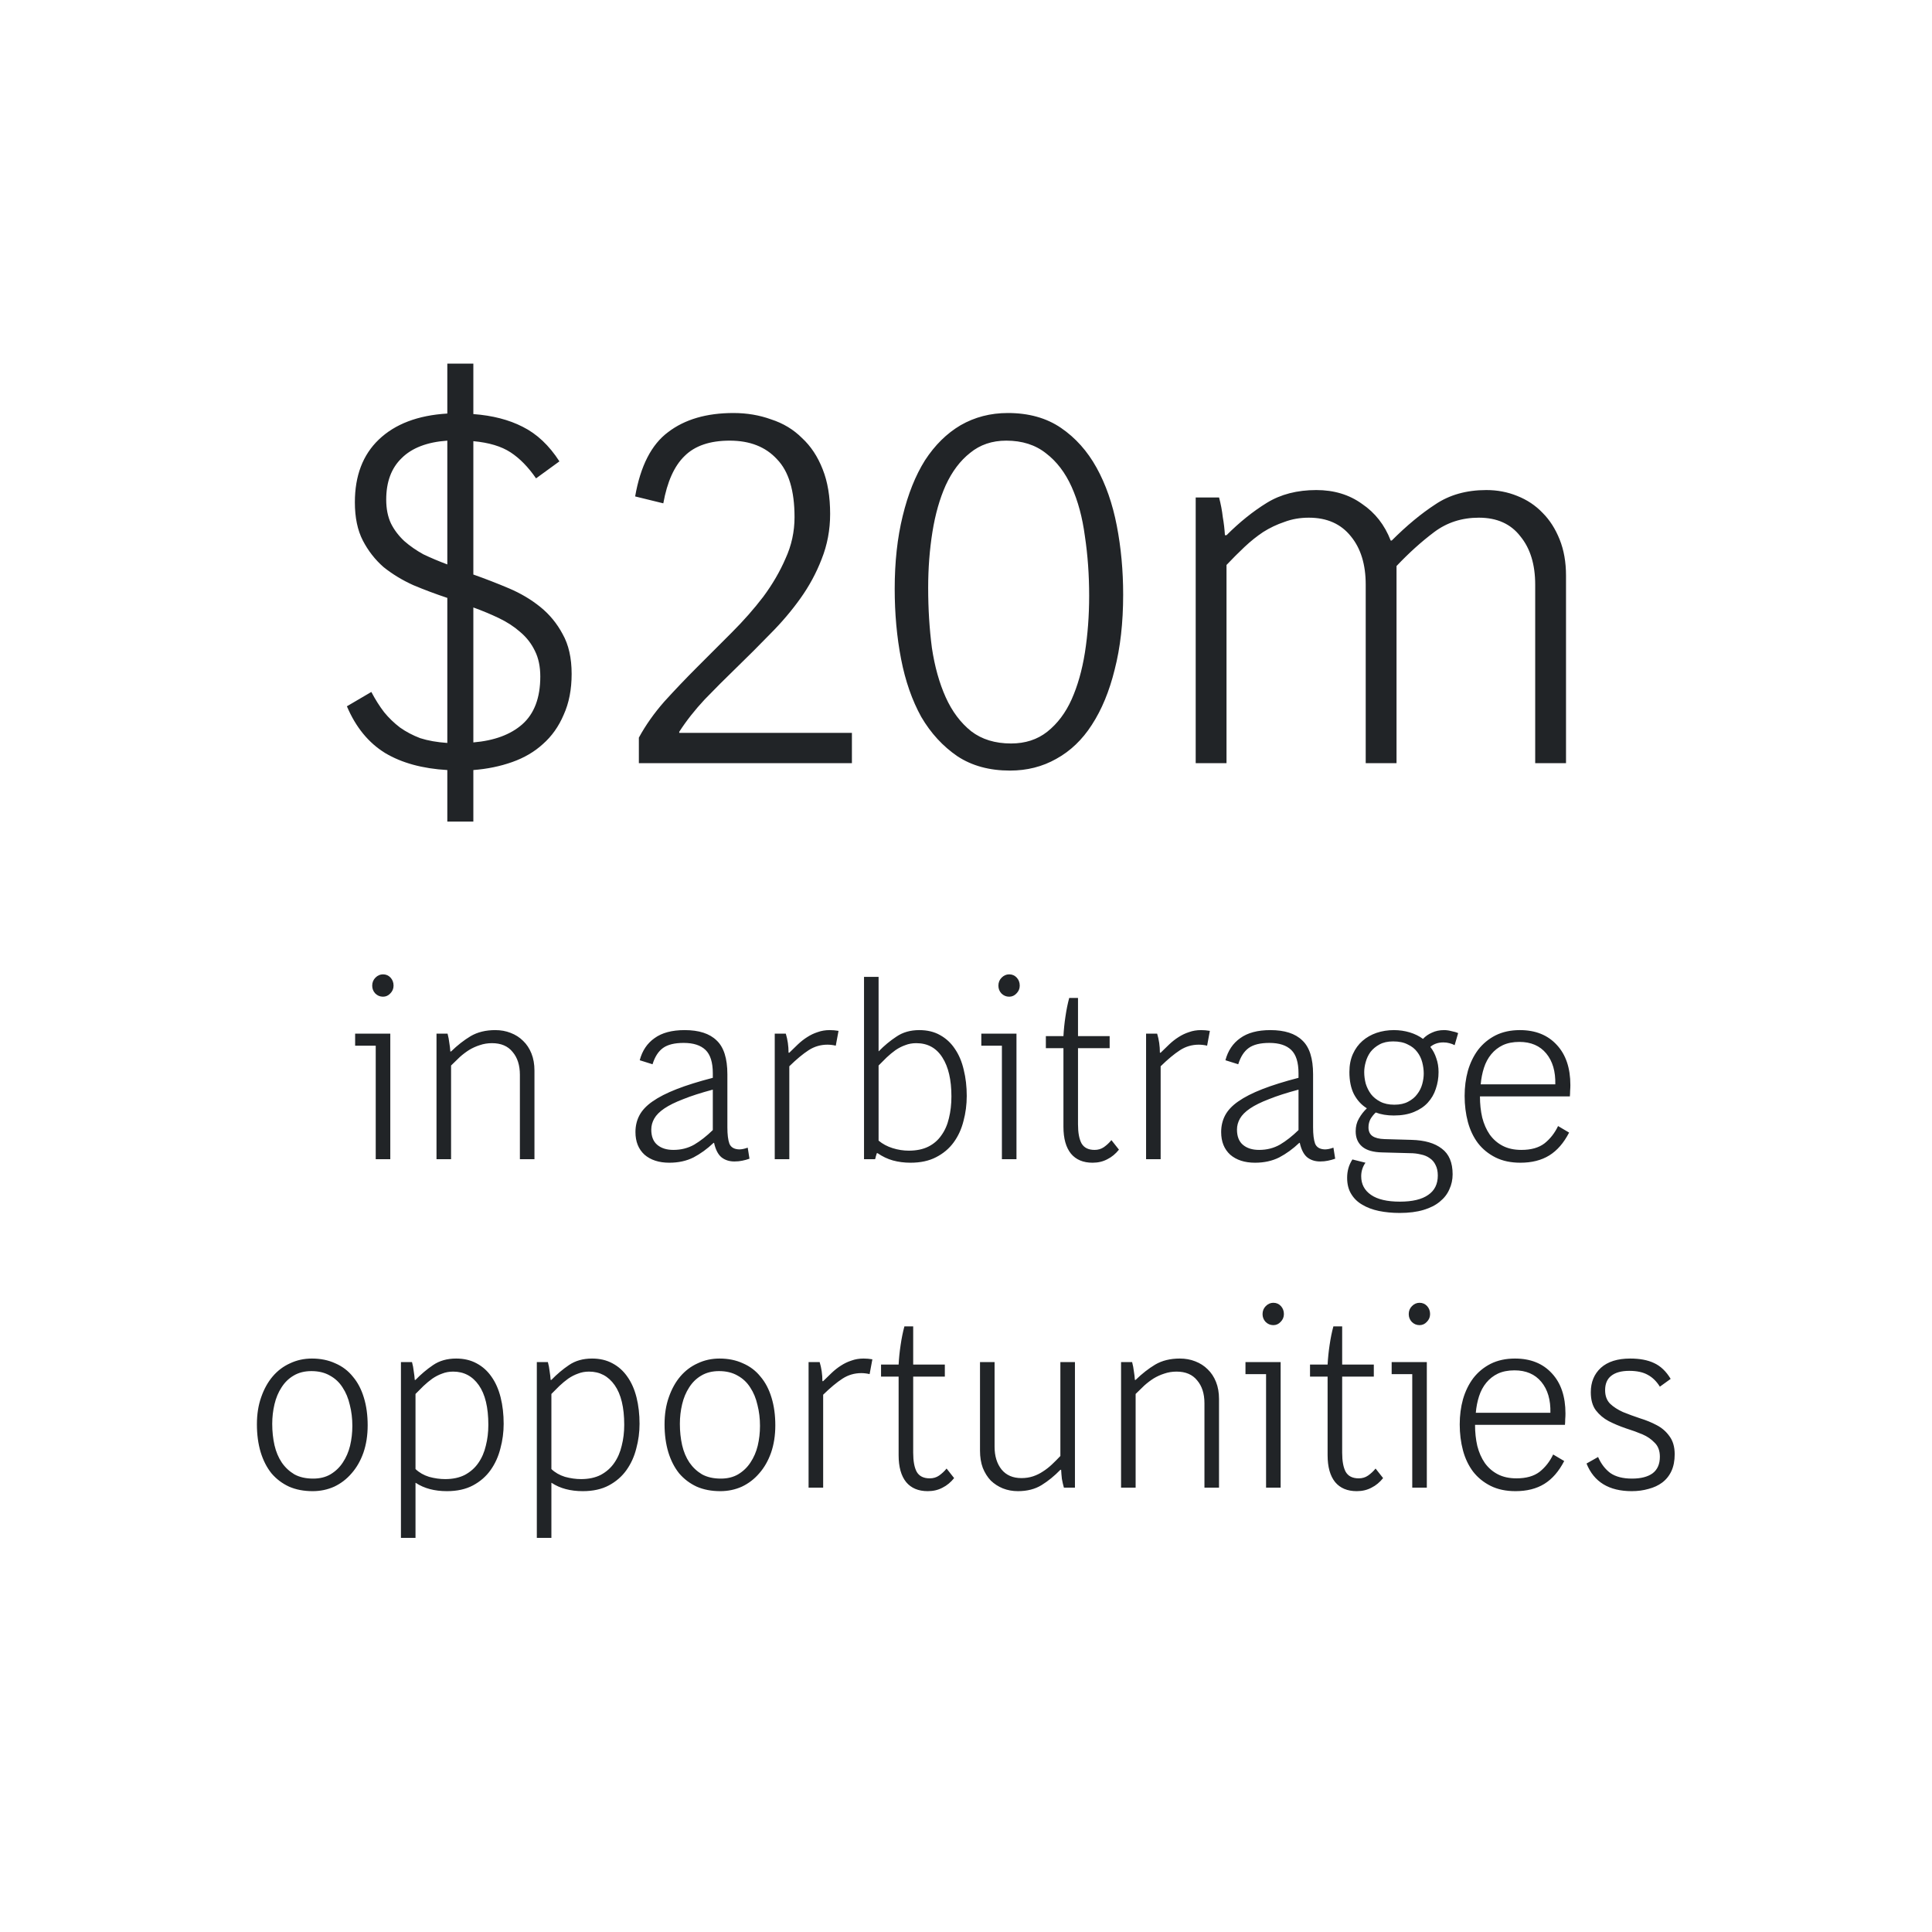
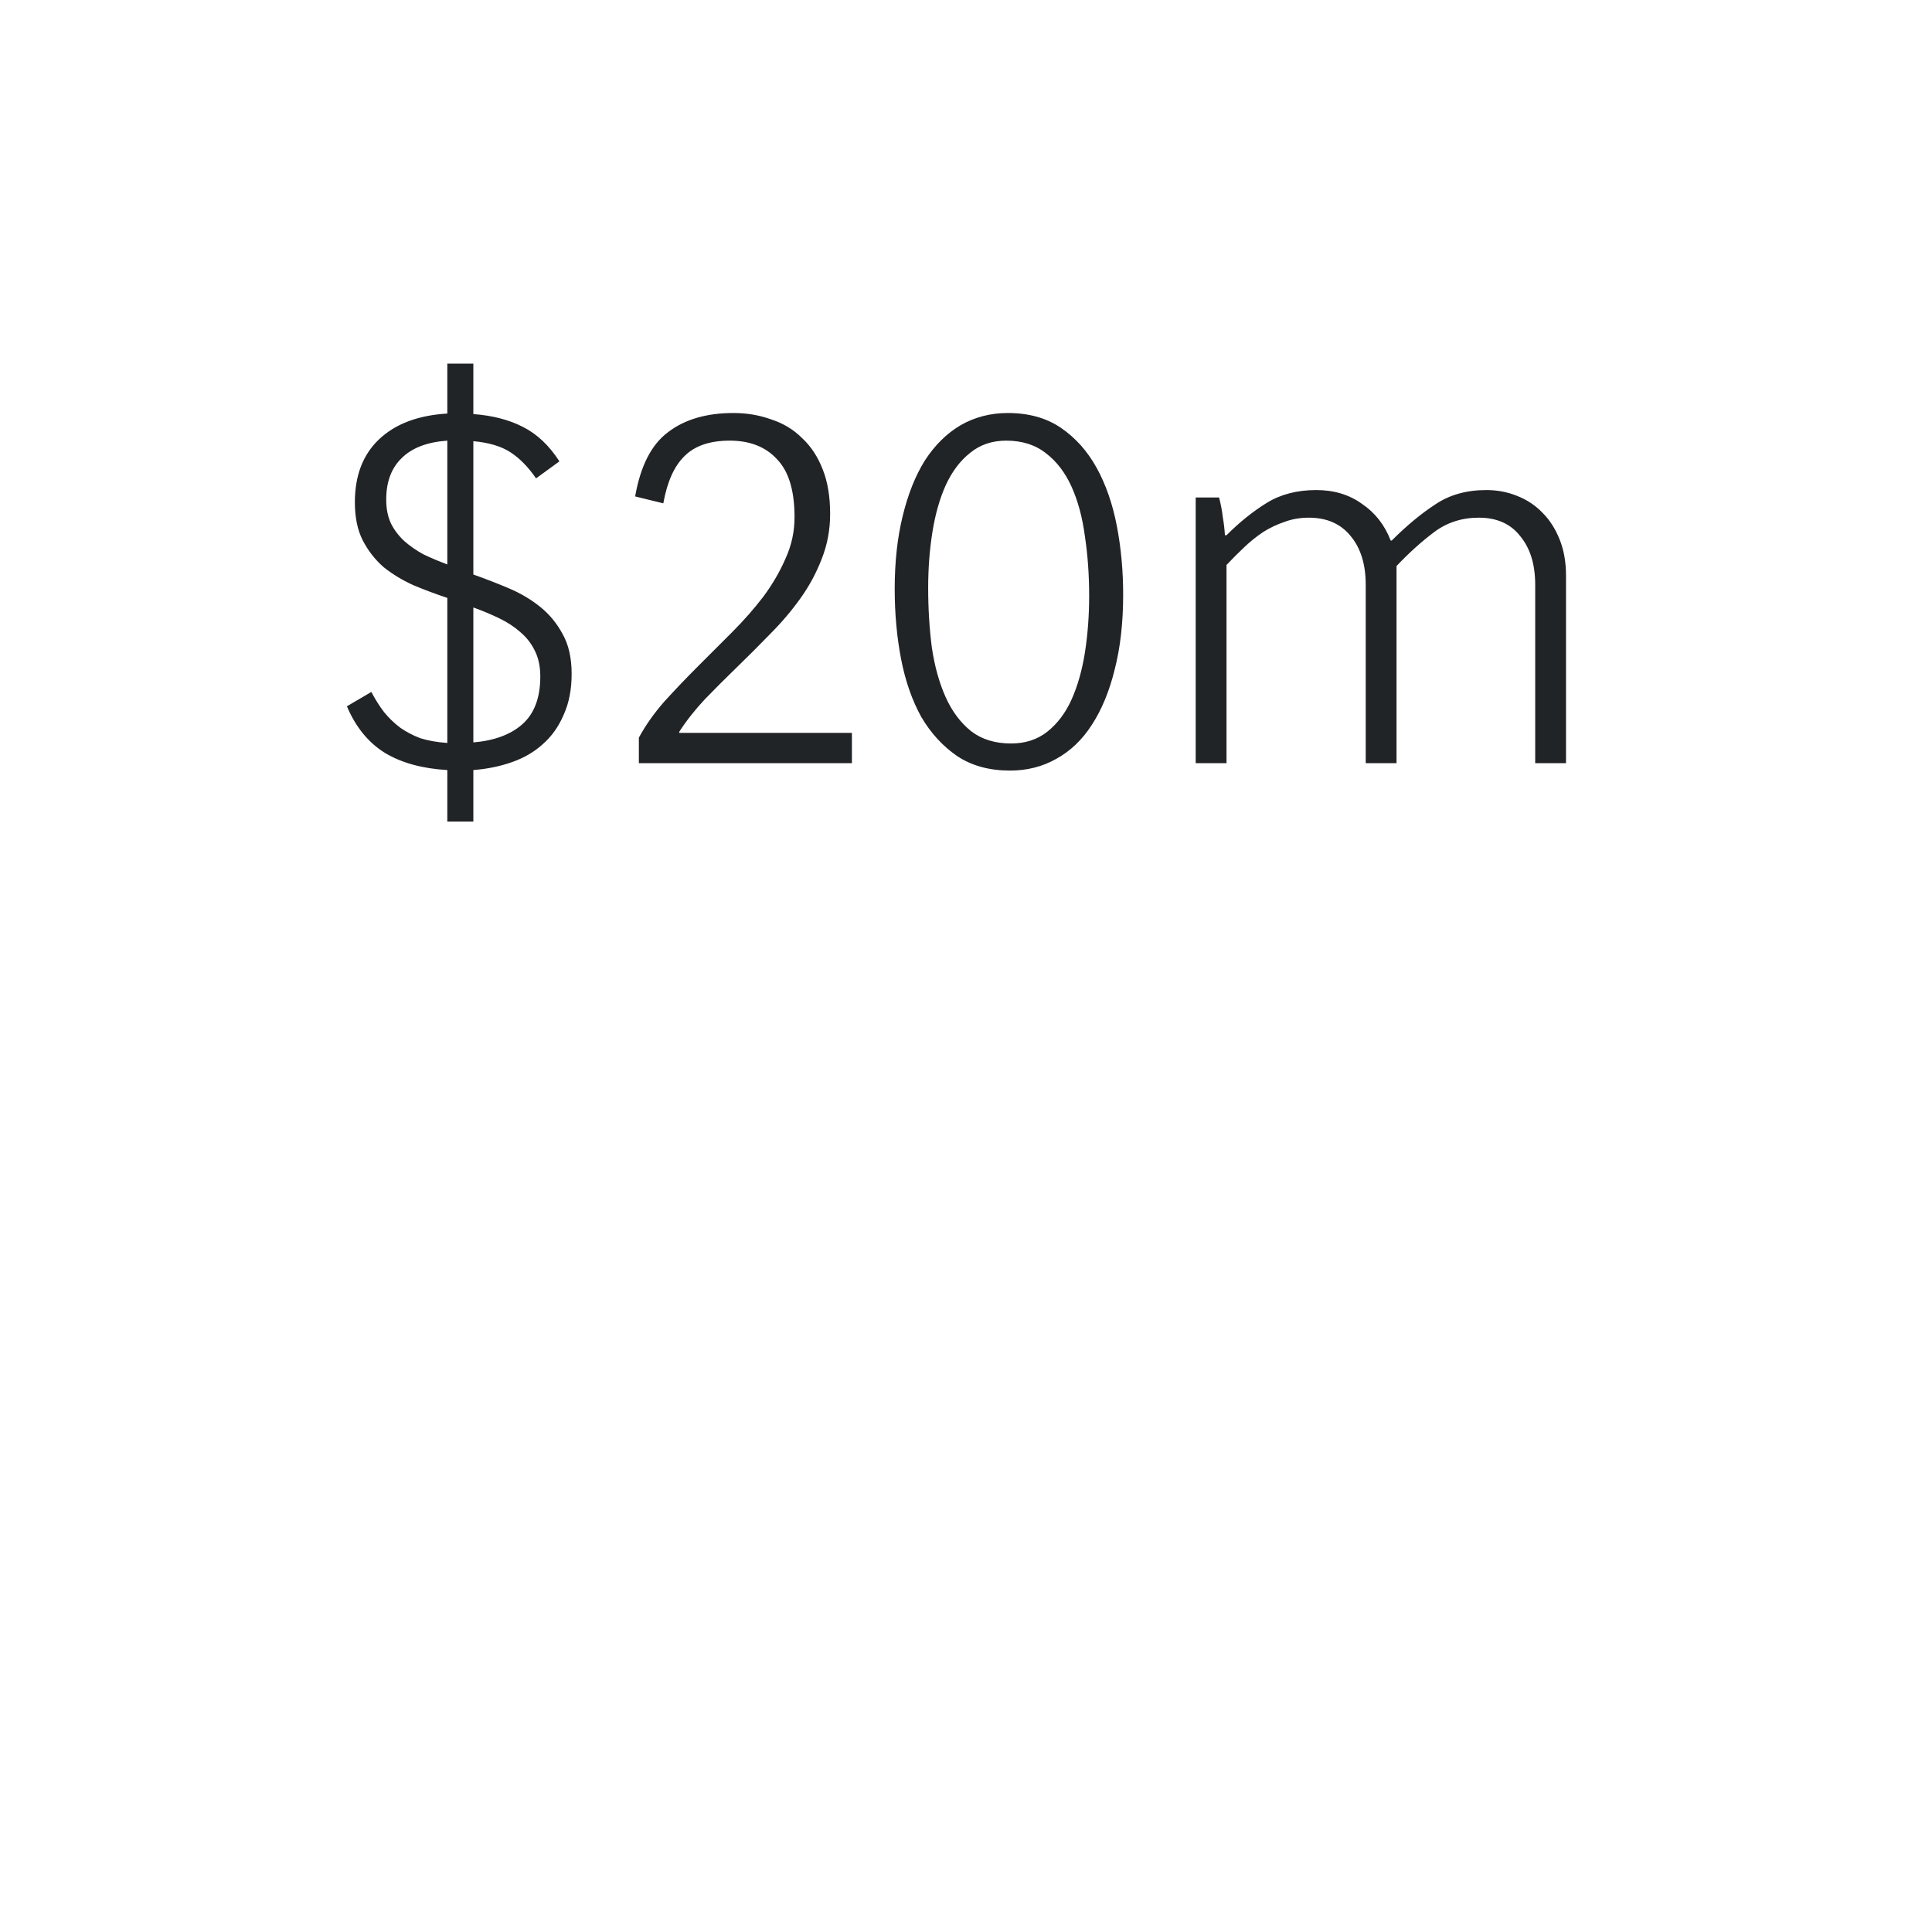
<svg xmlns="http://www.w3.org/2000/svg" width="200" height="200" viewBox="0 0 200 200" fill="none">
  <path d="M59.176 69.76C59.176 71.373 58.901 72.785 58.351 73.995C57.837 75.205 57.122 76.213 56.206 77.02C55.326 77.827 54.262 78.45 53.016 78.89C51.769 79.33 50.431 79.605 49.001 79.715V85.05H46.306V79.715C43.739 79.568 41.594 78.982 39.871 77.955C38.147 76.892 36.827 75.278 35.911 73.115L38.441 71.63C38.844 72.4 39.284 73.097 39.761 73.72C40.237 74.307 40.787 74.838 41.411 75.315C42.034 75.755 42.731 76.122 43.501 76.415C44.307 76.672 45.242 76.837 46.306 76.91V61.895C45.096 61.492 43.922 61.052 42.786 60.575C41.649 60.062 40.622 59.438 39.706 58.705C38.826 57.935 38.111 57.018 37.561 55.955C37.011 54.892 36.736 53.572 36.736 51.995C36.736 49.245 37.561 47.082 39.211 45.505C40.897 43.892 43.262 42.993 46.306 42.81V37.64H49.001V42.865C50.981 43.012 52.686 43.452 54.116 44.185C55.582 44.918 56.847 46.11 57.911 47.76L55.491 49.52C54.684 48.347 53.804 47.448 52.851 46.825C51.897 46.202 50.614 45.817 49.001 45.67V59.475C50.247 59.915 51.476 60.392 52.686 60.905C53.896 61.418 54.977 62.06 55.931 62.83C56.884 63.6 57.654 64.535 58.241 65.635C58.864 66.735 59.176 68.11 59.176 69.76ZM55.931 70.035C55.931 69.008 55.747 68.128 55.381 67.395C55.014 66.625 54.501 65.965 53.841 65.415C53.217 64.865 52.484 64.388 51.641 63.985C50.797 63.582 49.917 63.215 49.001 62.885V76.855C51.164 76.672 52.851 76.048 54.061 74.985C55.307 73.885 55.931 72.235 55.931 70.035ZM39.981 51.72C39.981 52.673 40.146 53.498 40.476 54.195C40.806 54.855 41.264 55.46 41.851 56.01C42.437 56.523 43.097 56.982 43.831 57.385C44.601 57.752 45.426 58.1 46.306 58.43V45.615C44.216 45.762 42.639 46.367 41.576 47.43C40.512 48.457 39.981 49.887 39.981 51.72ZM66.135 79V76.36C66.832 75.077 67.712 73.83 68.775 72.62C69.875 71.41 71.011 70.218 72.185 69.045C73.395 67.835 74.587 66.643 75.76 65.47C76.97 64.26 78.052 63.032 79.005 61.785C79.958 60.502 80.728 59.182 81.315 57.825C81.938 56.468 82.25 55.038 82.25 53.535C82.25 50.785 81.645 48.787 80.435 47.54C79.261 46.257 77.63 45.615 75.54 45.615C73.487 45.615 71.928 46.147 70.865 47.21C69.802 48.237 69.068 49.868 68.665 52.105L65.75 51.39C66.3 48.237 67.436 46.018 69.16 44.735C70.883 43.415 73.138 42.755 75.925 42.755C77.318 42.755 78.62 42.975 79.83 43.415C81.076 43.818 82.14 44.46 83.02 45.34C83.936 46.183 84.651 47.265 85.165 48.585C85.678 49.868 85.935 51.408 85.935 53.205C85.935 54.855 85.641 56.413 85.055 57.88C84.505 59.31 83.772 60.667 82.855 61.95C81.938 63.233 80.893 64.462 79.72 65.635C78.583 66.808 77.428 67.963 76.255 69.1C75.118 70.2 74.018 71.3 72.955 72.4C71.928 73.5 71.048 74.618 70.315 75.755V75.865H88.19V79H66.135ZM116.269 61.565C116.269 64.462 115.976 67.047 115.389 69.32C114.839 71.557 114.051 73.463 113.024 75.04C112.034 76.58 110.806 77.753 109.339 78.56C107.909 79.367 106.314 79.77 104.554 79.77C102.427 79.77 100.612 79.275 99.109 78.285C97.606 77.258 96.359 75.902 95.369 74.215C94.416 72.492 93.719 70.493 93.279 68.22C92.839 65.947 92.619 63.527 92.619 60.96C92.619 58.173 92.894 55.662 93.444 53.425C93.994 51.152 94.764 49.227 95.754 47.65C96.781 46.073 98.009 44.863 99.439 44.02C100.906 43.177 102.537 42.755 104.334 42.755C106.497 42.755 108.331 43.268 109.834 44.295C111.337 45.322 112.566 46.697 113.519 48.42C114.472 50.143 115.169 52.142 115.609 54.415C116.049 56.688 116.269 59.072 116.269 61.565ZM112.749 61.675C112.749 59.512 112.602 57.458 112.309 55.515C112.052 53.572 111.594 51.867 110.934 50.4C110.274 48.933 109.394 47.778 108.294 46.935C107.194 46.055 105.819 45.615 104.169 45.615C102.702 45.615 101.456 46.037 100.429 46.88C99.402 47.687 98.559 48.805 97.899 50.235C97.276 51.628 96.817 53.242 96.524 55.075C96.231 56.908 96.084 58.833 96.084 60.85C96.084 63.013 96.212 65.085 96.469 67.065C96.762 69.008 97.239 70.713 97.899 72.18C98.559 73.647 99.439 74.82 100.539 75.7C101.639 76.543 103.014 76.965 104.664 76.965C106.131 76.965 107.377 76.562 108.404 75.755C109.467 74.912 110.311 73.793 110.934 72.4C111.557 71.007 112.016 69.393 112.309 67.56C112.602 65.69 112.749 63.728 112.749 61.675ZM158.923 79V60.52C158.923 58.43 158.41 56.762 157.383 55.515C156.393 54.232 154.963 53.59 153.093 53.59C151.333 53.59 149.793 54.085 148.473 55.075C147.153 56.065 145.852 57.238 144.568 58.595V79H141.378V60.52C141.378 58.43 140.865 56.762 139.838 55.515C138.812 54.232 137.363 53.59 135.493 53.59C134.577 53.59 133.733 53.737 132.963 54.03C132.193 54.287 131.46 54.635 130.763 55.075C130.103 55.515 129.462 56.028 128.838 56.615C128.215 57.202 127.592 57.825 126.968 58.485V79H123.778V51.5H126.198C126.382 52.197 126.51 52.875 126.583 53.535C126.693 54.158 126.767 54.782 126.803 55.405H126.968C128.325 54.048 129.718 52.93 131.148 52.05C132.578 51.17 134.283 50.73 136.263 50.73C138.097 50.73 139.673 51.207 140.993 52.16C142.35 53.077 143.34 54.342 143.963 55.955H144.073C145.613 54.415 147.117 53.168 148.583 52.215C150.05 51.225 151.81 50.73 153.863 50.73C155 50.73 156.063 50.932 157.053 51.335C158.08 51.738 158.96 52.325 159.693 53.095C160.427 53.828 161.013 54.745 161.453 55.845C161.893 56.945 162.113 58.192 162.113 59.585V79H158.923Z" fill="#212427" />
-   <path d="M38.895 120V108.248H36.763V107H40.403V120H38.895ZM40.741 102.034C40.741 102.346 40.628 102.615 40.403 102.84C40.195 103.065 39.944 103.178 39.649 103.178C39.337 103.178 39.068 103.065 38.843 102.84C38.635 102.615 38.531 102.346 38.531 102.034C38.531 101.705 38.644 101.427 38.869 101.202C39.094 100.977 39.354 100.864 39.649 100.864C39.961 100.864 40.221 100.977 40.429 101.202C40.637 101.427 40.741 101.705 40.741 102.034ZM53.819 120V111.264C53.819 110.276 53.568 109.487 53.065 108.898C52.58 108.291 51.869 107.988 50.933 107.988C50.482 107.988 50.058 108.057 49.659 108.196C49.278 108.317 48.914 108.482 48.567 108.69C48.238 108.898 47.917 109.141 47.605 109.418C47.31 109.695 47.007 109.99 46.695 110.302V120H45.187V107H46.331C46.418 107.329 46.478 107.65 46.513 107.962C46.565 108.257 46.6 108.551 46.617 108.846H46.695C47.354 108.205 48.03 107.676 48.723 107.26C49.434 106.844 50.283 106.636 51.271 106.636C51.843 106.636 52.372 106.731 52.857 106.922C53.36 107.113 53.793 107.39 54.157 107.754C54.521 108.101 54.807 108.534 55.015 109.054C55.223 109.574 55.327 110.163 55.327 110.822V120H53.819ZM76.026 120.234C75.488 120.234 75.038 120.087 74.674 119.792C74.327 119.497 74.076 119.003 73.92 118.31H73.868C73.209 118.934 72.516 119.437 71.788 119.818C71.06 120.182 70.228 120.364 69.292 120.364C68.217 120.364 67.359 120.087 66.718 119.532C66.094 118.96 65.782 118.18 65.782 117.192C65.782 116.551 65.92 115.97 66.198 115.45C66.475 114.93 66.926 114.453 67.55 114.02C68.191 113.569 69.023 113.145 70.046 112.746C71.068 112.347 72.316 111.957 73.79 111.576V111.108C73.79 109.981 73.538 109.175 73.036 108.69C72.533 108.205 71.779 107.962 70.774 107.962C69.838 107.962 69.127 108.135 68.642 108.482C68.156 108.829 67.792 109.392 67.55 110.172L66.224 109.756C66.484 108.768 66.995 108.005 67.758 107.468C68.52 106.913 69.56 106.636 70.878 106.636C72.351 106.636 73.452 106.991 74.18 107.702C74.925 108.395 75.298 109.565 75.298 111.212V116.698C75.298 117.443 75.367 118.007 75.506 118.388C75.662 118.769 76 118.969 76.52 118.986C76.78 118.986 77.074 118.925 77.404 118.804L77.586 119.948C77.343 120.035 77.092 120.104 76.832 120.156C76.589 120.208 76.32 120.234 76.026 120.234ZM73.79 112.798C72.559 113.127 71.536 113.457 70.722 113.786C69.907 114.098 69.257 114.419 68.772 114.748C68.286 115.077 67.94 115.424 67.732 115.788C67.524 116.152 67.42 116.533 67.42 116.932C67.42 117.643 67.628 118.171 68.044 118.518C68.46 118.865 69.014 119.038 69.708 119.038C70.505 119.038 71.224 118.856 71.866 118.492C72.507 118.111 73.148 117.608 73.79 116.984V112.798ZM80.201 120V107H81.345C81.535 107.624 81.631 108.283 81.631 108.976H81.709C82.003 108.681 82.298 108.395 82.593 108.118C82.905 107.823 83.225 107.572 83.555 107.364C83.901 107.139 84.265 106.965 84.647 106.844C85.028 106.705 85.444 106.636 85.895 106.636C86.189 106.636 86.493 106.662 86.805 106.714L86.519 108.248C86.38 108.213 86.233 108.187 86.077 108.17C85.938 108.153 85.799 108.144 85.661 108.144C84.95 108.144 84.3 108.335 83.711 108.716C83.121 109.097 82.454 109.652 81.709 110.38V120H80.201ZM100.077 113.448C100.077 114.349 99.964 115.216 99.739 116.048C99.531 116.88 99.193 117.617 98.725 118.258C98.257 118.899 97.65 119.411 96.905 119.792C96.177 120.173 95.293 120.364 94.253 120.364C93.611 120.364 93.005 120.286 92.433 120.13C91.878 119.974 91.349 119.723 90.847 119.376H90.769C90.734 119.48 90.699 119.593 90.665 119.714C90.647 119.818 90.621 119.913 90.587 120H89.443V101.124H90.951V108.82H90.977C91.531 108.248 92.138 107.745 92.797 107.312C93.455 106.861 94.244 106.636 95.163 106.636C95.995 106.636 96.714 106.809 97.321 107.156C97.945 107.503 98.456 107.979 98.855 108.586C99.271 109.193 99.574 109.912 99.765 110.744C99.973 111.576 100.077 112.477 100.077 113.448ZM98.491 113.5C98.491 111.784 98.179 110.441 97.555 109.47C96.931 108.482 96.029 107.988 94.851 107.988C94.435 107.988 94.053 108.057 93.707 108.196C93.36 108.317 93.022 108.491 92.693 108.716C92.381 108.941 92.077 109.193 91.783 109.47C91.505 109.747 91.228 110.025 90.951 110.302V118.076C91.367 118.423 91.852 118.683 92.407 118.856C92.961 119.029 93.516 119.116 94.071 119.116C94.868 119.116 95.544 118.977 96.099 118.7C96.653 118.423 97.104 118.033 97.451 117.53C97.815 117.027 98.075 116.438 98.231 115.762C98.404 115.069 98.491 114.315 98.491 113.5ZM103.717 120V108.248H101.585V107H105.225V120H103.717ZM105.563 102.034C105.563 102.346 105.451 102.615 105.225 102.84C105.017 103.065 104.766 103.178 104.471 103.178C104.159 103.178 103.891 103.065 103.665 102.84C103.457 102.615 103.353 102.346 103.353 102.034C103.353 101.705 103.466 101.427 103.691 101.202C103.917 100.977 104.177 100.864 104.471 100.864C104.783 100.864 105.043 100.977 105.251 101.202C105.459 101.427 105.563 101.705 105.563 102.034ZM113.103 120.364C112.133 120.364 111.387 120.052 110.867 119.428C110.347 118.787 110.087 117.859 110.087 116.646V108.508H108.267V107.26H110.087C110.122 106.601 110.191 105.925 110.295 105.232C110.399 104.521 110.529 103.88 110.685 103.308H111.595V107.26H114.871V108.508H111.595V116.386C111.595 117.253 111.717 117.911 111.959 118.362C112.219 118.813 112.67 119.038 113.311 119.038C113.675 119.038 113.996 118.943 114.273 118.752C114.568 118.544 114.828 118.301 115.053 118.024L115.833 119.012C115.487 119.445 115.088 119.775 114.637 120C114.187 120.243 113.675 120.364 113.103 120.364ZM118.642 120V107H119.786C119.977 107.624 120.072 108.283 120.072 108.976H120.15C120.445 108.681 120.739 108.395 121.034 108.118C121.346 107.823 121.667 107.572 121.996 107.364C122.343 107.139 122.707 106.965 123.088 106.844C123.469 106.705 123.885 106.636 124.336 106.636C124.631 106.636 124.934 106.662 125.246 106.714L124.96 108.248C124.821 108.213 124.674 108.187 124.518 108.17C124.379 108.153 124.241 108.144 124.102 108.144C123.391 108.144 122.741 108.335 122.152 108.716C121.563 109.097 120.895 109.652 120.15 110.38V120H118.642ZM136.658 120.234C136.121 120.234 135.67 120.087 135.306 119.792C134.96 119.497 134.708 119.003 134.552 118.31H134.5C133.842 118.934 133.148 119.437 132.42 119.818C131.692 120.182 130.86 120.364 129.924 120.364C128.85 120.364 127.992 120.087 127.35 119.532C126.726 118.96 126.414 118.18 126.414 117.192C126.414 116.551 126.553 115.97 126.83 115.45C127.108 114.93 127.558 114.453 128.182 114.02C128.824 113.569 129.656 113.145 130.678 112.746C131.701 112.347 132.949 111.957 134.422 111.576V111.108C134.422 109.981 134.171 109.175 133.668 108.69C133.166 108.205 132.412 107.962 131.406 107.962C130.47 107.962 129.76 108.135 129.274 108.482C128.789 108.829 128.425 109.392 128.182 110.172L126.856 109.756C127.116 108.768 127.628 108.005 128.39 107.468C129.153 106.913 130.193 106.636 131.51 106.636C132.984 106.636 134.084 106.991 134.812 107.702C135.558 108.395 135.93 109.565 135.93 111.212V116.698C135.93 117.443 136 118.007 136.138 118.388C136.294 118.769 136.632 118.969 137.152 118.986C137.412 118.986 137.707 118.925 138.036 118.804L138.218 119.948C137.976 120.035 137.724 120.104 137.464 120.156C137.222 120.208 136.953 120.234 136.658 120.234ZM134.422 112.798C133.192 113.127 132.169 113.457 131.354 113.786C130.54 114.098 129.89 114.419 129.404 114.748C128.919 115.077 128.572 115.424 128.364 115.788C128.156 116.152 128.052 116.533 128.052 116.932C128.052 117.643 128.26 118.171 128.676 118.518C129.092 118.865 129.647 119.038 130.34 119.038C131.138 119.038 131.857 118.856 132.498 118.492C133.14 118.111 133.781 117.608 134.422 116.984V112.798ZM150.375 121.56C150.375 122.115 150.263 122.635 150.037 123.12C149.829 123.605 149.5 124.03 149.049 124.394C148.616 124.758 148.053 125.044 147.359 125.252C146.666 125.46 145.843 125.564 144.889 125.564C144.127 125.564 143.407 125.495 142.731 125.356C142.073 125.217 141.501 125.001 141.015 124.706C140.53 124.429 140.149 124.056 139.871 123.588C139.594 123.137 139.455 122.583 139.455 121.924C139.455 121.577 139.499 121.248 139.585 120.936C139.672 120.624 139.811 120.321 140.001 120.026L141.353 120.364C141.059 120.78 140.911 121.248 140.911 121.768C140.911 122.583 141.249 123.224 141.925 123.692C142.601 124.16 143.598 124.394 144.915 124.394C146.215 124.394 147.195 124.16 147.853 123.692C148.512 123.241 148.841 122.574 148.841 121.69C148.841 121.257 148.763 120.893 148.607 120.598C148.469 120.303 148.269 120.069 148.009 119.896C147.749 119.705 147.437 119.575 147.073 119.506C146.727 119.419 146.354 119.376 145.955 119.376L143.095 119.298C142.159 119.281 141.466 119.081 141.015 118.7C140.565 118.319 140.339 117.79 140.339 117.114C140.339 116.611 140.452 116.169 140.677 115.788C140.903 115.389 141.171 115.043 141.483 114.748V114.722C140.929 114.375 140.487 113.89 140.157 113.266C139.845 112.642 139.689 111.879 139.689 110.978C139.689 110.267 139.811 109.643 140.053 109.106C140.296 108.569 140.625 108.118 141.041 107.754C141.457 107.39 141.943 107.113 142.497 106.922C143.069 106.731 143.667 106.636 144.291 106.636C144.863 106.636 145.409 106.714 145.929 106.87C146.449 107.026 146.909 107.251 147.307 107.546C147.567 107.269 147.879 107.052 148.243 106.896C148.607 106.723 149.023 106.636 149.491 106.636C149.734 106.636 149.985 106.671 150.245 106.74C150.523 106.792 150.757 106.861 150.947 106.948L150.583 108.196C150.427 108.109 150.245 108.04 150.037 107.988C149.847 107.936 149.639 107.91 149.413 107.91C148.893 107.91 148.451 108.057 148.087 108.352V108.404C148.347 108.733 148.547 109.115 148.685 109.548C148.841 109.981 148.919 110.458 148.919 110.978C148.919 111.585 148.824 112.165 148.633 112.72C148.46 113.257 148.183 113.734 147.801 114.15C147.437 114.549 146.961 114.869 146.371 115.112C145.782 115.355 145.089 115.476 144.291 115.476C143.581 115.476 142.957 115.372 142.419 115.164C142.211 115.355 142.029 115.58 141.873 115.84C141.735 116.1 141.665 116.386 141.665 116.698C141.665 117.114 141.804 117.417 142.081 117.608C142.359 117.799 142.775 117.903 143.329 117.92L146.111 117.998C147.481 118.033 148.529 118.336 149.257 118.908C150.003 119.463 150.375 120.347 150.375 121.56ZM147.385 111.134C147.385 110.753 147.333 110.363 147.229 109.964C147.125 109.565 146.952 109.21 146.709 108.898C146.467 108.569 146.137 108.309 145.721 108.118C145.323 107.91 144.82 107.806 144.213 107.806C143.659 107.806 143.191 107.91 142.809 108.118C142.428 108.326 142.116 108.586 141.873 108.898C141.648 109.21 141.483 109.557 141.379 109.938C141.275 110.302 141.223 110.649 141.223 110.978C141.223 111.377 141.275 111.775 141.379 112.174C141.501 112.573 141.683 112.937 141.925 113.266C142.168 113.578 142.489 113.838 142.887 114.046C143.286 114.254 143.771 114.358 144.343 114.358C144.915 114.358 145.392 114.254 145.773 114.046C146.172 113.838 146.484 113.578 146.709 113.266C146.952 112.954 147.125 112.607 147.229 112.226C147.333 111.845 147.385 111.481 147.385 111.134ZM157.39 120.364C156.402 120.364 155.544 120.182 154.816 119.818C154.088 119.454 153.481 118.96 152.996 118.336C152.528 117.712 152.181 116.984 151.956 116.152C151.73 115.303 151.618 114.401 151.618 113.448C151.618 112.529 151.73 111.663 151.956 110.848C152.198 110.016 152.554 109.288 153.022 108.664C153.507 108.04 154.105 107.546 154.816 107.182C155.544 106.818 156.384 106.636 157.338 106.636C158.95 106.636 160.224 107.147 161.16 108.17C162.096 109.175 162.564 110.562 162.564 112.33C162.564 112.521 162.555 112.72 162.538 112.928C162.538 113.119 162.529 113.309 162.512 113.5H153.204C153.204 114.28 153.282 115.008 153.438 115.684C153.611 116.36 153.871 116.949 154.218 117.452C154.582 117.955 155.032 118.345 155.57 118.622C156.107 118.899 156.748 119.038 157.494 119.038C158.499 119.038 159.296 118.813 159.886 118.362C160.475 117.894 160.943 117.296 161.29 116.568L162.434 117.244C161.879 118.319 161.194 119.107 160.38 119.61C159.565 120.113 158.568 120.364 157.39 120.364ZM161.004 112.252C161.038 110.917 160.726 109.851 160.068 109.054C159.409 108.257 158.482 107.858 157.286 107.858C156.627 107.858 156.055 107.971 155.57 108.196C155.102 108.421 154.703 108.733 154.374 109.132C154.044 109.531 153.793 109.999 153.62 110.536C153.446 111.073 153.334 111.645 153.282 112.252H161.004ZM38.061 147.552C38.061 148.592 37.913 149.537 37.619 150.386C37.324 151.218 36.917 151.929 36.397 152.518C35.894 153.107 35.296 153.567 34.603 153.896C33.909 154.208 33.164 154.364 32.367 154.364C31.448 154.364 30.633 154.208 29.923 153.896C29.212 153.567 28.605 153.107 28.103 152.518C27.617 151.911 27.245 151.183 26.985 150.334C26.725 149.467 26.595 148.505 26.595 147.448C26.595 146.408 26.742 145.472 27.037 144.64C27.331 143.791 27.73 143.071 28.233 142.482C28.735 141.893 29.333 141.442 30.027 141.13C30.72 140.801 31.474 140.636 32.289 140.636C33.19 140.636 33.996 140.801 34.707 141.13C35.435 141.442 36.041 141.901 36.527 142.508C37.029 143.097 37.411 143.825 37.671 144.692C37.931 145.541 38.061 146.495 38.061 147.552ZM36.475 147.604C36.475 146.841 36.388 146.122 36.215 145.446C36.059 144.753 35.807 144.146 35.461 143.626C35.131 143.106 34.698 142.699 34.161 142.404C33.623 142.092 32.982 141.936 32.237 141.936C31.526 141.936 30.911 142.092 30.391 142.404C29.888 142.699 29.472 143.106 29.143 143.626C28.813 144.129 28.571 144.709 28.415 145.368C28.259 146.027 28.181 146.703 28.181 147.396C28.181 148.176 28.259 148.913 28.415 149.606C28.571 150.282 28.822 150.88 29.169 151.4C29.515 151.903 29.949 152.31 30.469 152.622C31.006 152.917 31.656 153.064 32.419 153.064C33.112 153.064 33.71 152.917 34.213 152.622C34.733 152.31 35.157 151.903 35.487 151.4C35.833 150.88 36.085 150.299 36.241 149.658C36.397 148.999 36.475 148.315 36.475 147.604ZM52.139 147.396C52.139 148.263 52.027 149.112 51.801 149.944C51.593 150.776 51.255 151.521 50.787 152.18C50.319 152.839 49.713 153.367 48.967 153.766C48.222 154.165 47.321 154.364 46.263 154.364C44.981 154.364 43.906 154.078 43.039 153.506H43.013V159.2H41.505V141H42.649C42.736 141.312 42.797 141.633 42.831 141.962C42.883 142.274 42.918 142.569 42.935 142.846H43.013C43.585 142.257 44.192 141.745 44.833 141.312C45.492 140.861 46.289 140.636 47.225 140.636C48.023 140.636 48.725 140.801 49.331 141.13C49.955 141.459 50.475 141.927 50.891 142.534C51.307 143.123 51.619 143.834 51.827 144.666C52.035 145.498 52.139 146.408 52.139 147.396ZM50.553 147.5C50.553 145.697 50.224 144.328 49.565 143.392C48.907 142.456 48.023 141.988 46.913 141.988C46.497 141.988 46.116 142.057 45.769 142.196C45.423 142.317 45.085 142.491 44.755 142.716C44.443 142.941 44.14 143.193 43.845 143.47C43.568 143.747 43.291 144.025 43.013 144.302V152.076C43.395 152.44 43.863 152.709 44.417 152.882C44.989 153.038 45.544 153.116 46.081 153.116C46.879 153.116 47.563 152.969 48.135 152.674C48.707 152.362 49.167 151.955 49.513 151.452C49.877 150.932 50.137 150.334 50.293 149.658C50.467 148.982 50.553 148.263 50.553 147.5ZM66.206 147.396C66.206 148.263 66.093 149.112 65.868 149.944C65.66 150.776 65.322 151.521 64.854 152.18C64.386 152.839 63.779 153.367 63.034 153.766C62.288 154.165 61.387 154.364 60.33 154.364C59.047 154.364 57.972 154.078 57.106 153.506H57.08V159.2H55.572V141H56.716C56.802 141.312 56.863 141.633 56.898 141.962C56.95 142.274 56.984 142.569 57.002 142.846H57.08C57.652 142.257 58.258 141.745 58.9 141.312C59.558 140.861 60.356 140.636 61.292 140.636C62.089 140.636 62.791 140.801 63.398 141.13C64.022 141.459 64.542 141.927 64.958 142.534C65.374 143.123 65.686 143.834 65.894 144.666C66.102 145.498 66.206 146.408 66.206 147.396ZM64.62 147.5C64.62 145.697 64.29 144.328 63.632 143.392C62.973 142.456 62.089 141.988 60.98 141.988C60.564 141.988 60.182 142.057 59.836 142.196C59.489 142.317 59.151 142.491 58.822 142.716C58.51 142.941 58.206 143.193 57.912 143.47C57.634 143.747 57.357 144.025 57.08 144.302V152.076C57.461 152.44 57.929 152.709 58.484 152.882C59.056 153.038 59.61 153.116 60.148 153.116C60.945 153.116 61.63 152.969 62.202 152.674C62.774 152.362 63.233 151.955 63.58 151.452C63.944 150.932 64.204 150.334 64.36 149.658C64.533 148.982 64.62 148.263 64.62 147.5ZM80.26 147.552C80.26 148.592 80.113 149.537 79.818 150.386C79.523 151.218 79.116 151.929 78.596 152.518C78.093 153.107 77.495 153.567 76.802 153.896C76.109 154.208 75.363 154.364 74.566 154.364C73.647 154.364 72.833 154.208 72.122 153.896C71.411 153.567 70.805 153.107 70.302 152.518C69.817 151.911 69.444 151.183 69.184 150.334C68.924 149.467 68.794 148.505 68.794 147.448C68.794 146.408 68.941 145.472 69.236 144.64C69.531 143.791 69.929 143.071 70.432 142.482C70.935 141.893 71.533 141.442 72.226 141.13C72.919 140.801 73.673 140.636 74.488 140.636C75.389 140.636 76.195 140.801 76.906 141.13C77.634 141.442 78.241 141.901 78.726 142.508C79.229 143.097 79.61 143.825 79.87 144.692C80.13 145.541 80.26 146.495 80.26 147.552ZM78.674 147.604C78.674 146.841 78.587 146.122 78.414 145.446C78.258 144.753 78.007 144.146 77.66 143.626C77.331 143.106 76.897 142.699 76.36 142.404C75.823 142.092 75.181 141.936 74.436 141.936C73.725 141.936 73.11 142.092 72.59 142.404C72.087 142.699 71.671 143.106 71.342 143.626C71.013 144.129 70.77 144.709 70.614 145.368C70.458 146.027 70.38 146.703 70.38 147.396C70.38 148.176 70.458 148.913 70.614 149.606C70.77 150.282 71.021 150.88 71.368 151.4C71.715 151.903 72.148 152.31 72.668 152.622C73.205 152.917 73.855 153.064 74.618 153.064C75.311 153.064 75.909 152.917 76.412 152.622C76.932 152.31 77.357 151.903 77.686 151.4C78.033 150.88 78.284 150.299 78.44 149.658C78.596 148.999 78.674 148.315 78.674 147.604ZM83.704 154V141H84.849C85.039 141.624 85.135 142.283 85.135 142.976H85.213C85.507 142.681 85.802 142.395 86.097 142.118C86.409 141.823 86.729 141.572 87.058 141.364C87.405 141.139 87.769 140.965 88.15 140.844C88.532 140.705 88.948 140.636 89.398 140.636C89.693 140.636 89.996 140.662 90.308 140.714L90.022 142.248C89.884 142.213 89.737 142.187 89.581 142.17C89.442 142.153 89.303 142.144 89.165 142.144C88.454 142.144 87.804 142.335 87.215 142.716C86.625 143.097 85.958 143.652 85.213 144.38V154H83.704ZM96.041 154.364C95.07 154.364 94.325 154.052 93.805 153.428C93.285 152.787 93.025 151.859 93.025 150.646V142.508H91.205V141.26H93.025C93.059 140.601 93.129 139.925 93.233 139.232C93.337 138.521 93.467 137.88 93.623 137.308H94.533V141.26H97.809V142.508H94.533V150.386C94.533 151.253 94.654 151.911 94.897 152.362C95.157 152.813 95.607 153.038 96.249 153.038C96.613 153.038 96.933 152.943 97.211 152.752C97.505 152.544 97.765 152.301 97.991 152.024L98.771 153.012C98.424 153.445 98.025 153.775 97.575 154C97.124 154.243 96.613 154.364 96.041 154.364ZM110.134 154C110.047 153.688 109.978 153.385 109.926 153.09C109.891 152.778 109.865 152.466 109.848 152.154H109.77C109.146 152.795 108.496 153.324 107.82 153.74C107.144 154.156 106.329 154.364 105.376 154.364C104.821 154.364 104.301 154.269 103.816 154.078C103.348 153.887 102.932 153.619 102.568 153.272C102.221 152.908 101.944 152.466 101.736 151.946C101.545 151.426 101.45 150.837 101.45 150.178V141H102.958V149.762C102.958 150.733 103.2 151.521 103.686 152.128C104.171 152.717 104.856 153.012 105.74 153.012C106.173 153.012 106.572 152.951 106.936 152.83C107.3 152.709 107.638 152.544 107.95 152.336C108.279 152.128 108.591 151.885 108.886 151.608C109.18 151.331 109.475 151.036 109.77 150.724V141H111.278V154H110.134ZM124.684 154V145.264C124.684 144.276 124.433 143.487 123.93 142.898C123.445 142.291 122.734 141.988 121.798 141.988C121.347 141.988 120.923 142.057 120.524 142.196C120.143 142.317 119.779 142.482 119.432 142.69C119.103 142.898 118.782 143.141 118.47 143.418C118.175 143.695 117.872 143.99 117.56 144.302V154H116.052V141H117.196C117.283 141.329 117.343 141.65 117.378 141.962C117.43 142.257 117.465 142.551 117.482 142.846H117.56C118.219 142.205 118.895 141.676 119.588 141.26C120.299 140.844 121.148 140.636 122.136 140.636C122.708 140.636 123.237 140.731 123.722 140.922C124.225 141.113 124.658 141.39 125.022 141.754C125.386 142.101 125.672 142.534 125.88 143.054C126.088 143.574 126.192 144.163 126.192 144.822V154H124.684ZM131.063 154V142.248H128.931V141H132.571V154H131.063ZM132.909 136.034C132.909 136.346 132.796 136.615 132.571 136.84C132.363 137.065 132.112 137.178 131.817 137.178C131.505 137.178 131.236 137.065 131.011 136.84C130.803 136.615 130.699 136.346 130.699 136.034C130.699 135.705 130.812 135.427 131.037 135.202C131.262 134.977 131.522 134.864 131.817 134.864C132.129 134.864 132.389 134.977 132.597 135.202C132.805 135.427 132.909 135.705 132.909 136.034ZM140.449 154.364C139.478 154.364 138.733 154.052 138.213 153.428C137.693 152.787 137.433 151.859 137.433 150.646V142.508H135.613V141.26H137.433C137.468 140.601 137.537 139.925 137.641 139.232C137.745 138.521 137.875 137.88 138.031 137.308H138.941V141.26H142.217V142.508H138.941V150.386C138.941 151.253 139.062 151.911 139.305 152.362C139.565 152.813 140.016 153.038 140.657 153.038C141.021 153.038 141.342 152.943 141.619 152.752C141.914 152.544 142.174 152.301 142.399 152.024L143.179 153.012C142.832 153.445 142.434 153.775 141.983 154C141.532 154.243 141.021 154.364 140.449 154.364ZM146.196 154V142.248H144.064V141H147.704V154H146.196ZM148.042 136.034C148.042 136.346 147.929 136.615 147.704 136.84C147.496 137.065 147.244 137.178 146.95 137.178C146.638 137.178 146.369 137.065 146.144 136.84C145.936 136.615 145.832 136.346 145.832 136.034C145.832 135.705 145.944 135.427 146.17 135.202C146.395 134.977 146.655 134.864 146.95 134.864C147.262 134.864 147.522 134.977 147.73 135.202C147.938 135.427 148.042 135.705 148.042 136.034ZM156.882 154.364C155.894 154.364 155.036 154.182 154.308 153.818C153.58 153.454 152.973 152.96 152.488 152.336C152.02 151.712 151.673 150.984 151.448 150.152C151.222 149.303 151.11 148.401 151.11 147.448C151.11 146.529 151.222 145.663 151.448 144.848C151.69 144.016 152.046 143.288 152.514 142.664C152.999 142.04 153.597 141.546 154.308 141.182C155.036 140.818 155.876 140.636 156.83 140.636C158.442 140.636 159.716 141.147 160.652 142.17C161.588 143.175 162.056 144.562 162.056 146.33C162.056 146.521 162.047 146.72 162.03 146.928C162.03 147.119 162.021 147.309 162.004 147.5H152.696C152.696 148.28 152.774 149.008 152.93 149.684C153.103 150.36 153.363 150.949 153.71 151.452C154.074 151.955 154.524 152.345 155.062 152.622C155.599 152.899 156.24 153.038 156.986 153.038C157.991 153.038 158.788 152.813 159.378 152.362C159.967 151.894 160.435 151.296 160.782 150.568L161.926 151.244C161.371 152.319 160.686 153.107 159.872 153.61C159.057 154.113 158.06 154.364 156.882 154.364ZM160.496 146.252C160.53 144.917 160.218 143.851 159.56 143.054C158.901 142.257 157.974 141.858 156.778 141.858C156.119 141.858 155.547 141.971 155.062 142.196C154.594 142.421 154.195 142.733 153.866 143.132C153.536 143.531 153.285 143.999 153.112 144.536C152.938 145.073 152.826 145.645 152.774 146.252H160.496ZM173.363 150.542C173.363 151.218 173.251 151.799 173.025 152.284C172.8 152.769 172.479 153.168 172.063 153.48C171.665 153.775 171.197 153.991 170.659 154.13C170.122 154.286 169.541 154.364 168.917 154.364C166.56 154.364 165 153.411 164.237 151.504L165.433 150.828C165.745 151.539 166.17 152.093 166.707 152.492C167.262 152.873 168.007 153.064 168.943 153.064C169.862 153.064 170.573 152.882 171.075 152.518C171.578 152.137 171.829 151.565 171.829 150.802C171.829 150.178 171.647 149.693 171.283 149.346C170.937 148.982 170.521 148.696 170.035 148.488C169.55 148.28 168.978 148.072 168.319 147.864C167.661 147.639 167.063 147.387 166.525 147.11C166.005 146.833 165.563 146.46 165.199 145.992C164.853 145.524 164.679 144.9 164.679 144.12C164.679 143.08 165.026 142.239 165.719 141.598C166.43 140.957 167.444 140.636 168.761 140.636C169.749 140.636 170.573 140.792 171.231 141.104C171.907 141.416 172.479 141.962 172.947 142.742L171.829 143.548C171.483 142.993 171.067 142.586 170.581 142.326C170.096 142.049 169.455 141.91 168.657 141.91C167.843 141.91 167.219 142.083 166.785 142.43C166.369 142.759 166.161 143.253 166.161 143.912C166.161 144.501 166.335 144.969 166.681 145.316C167.028 145.645 167.47 145.931 168.007 146.174C168.562 146.399 169.151 146.616 169.775 146.824C170.399 147.015 170.971 147.249 171.491 147.526C172.029 147.803 172.471 148.185 172.817 148.67C173.181 149.155 173.363 149.779 173.363 150.542Z" fill="#212427" />
</svg>